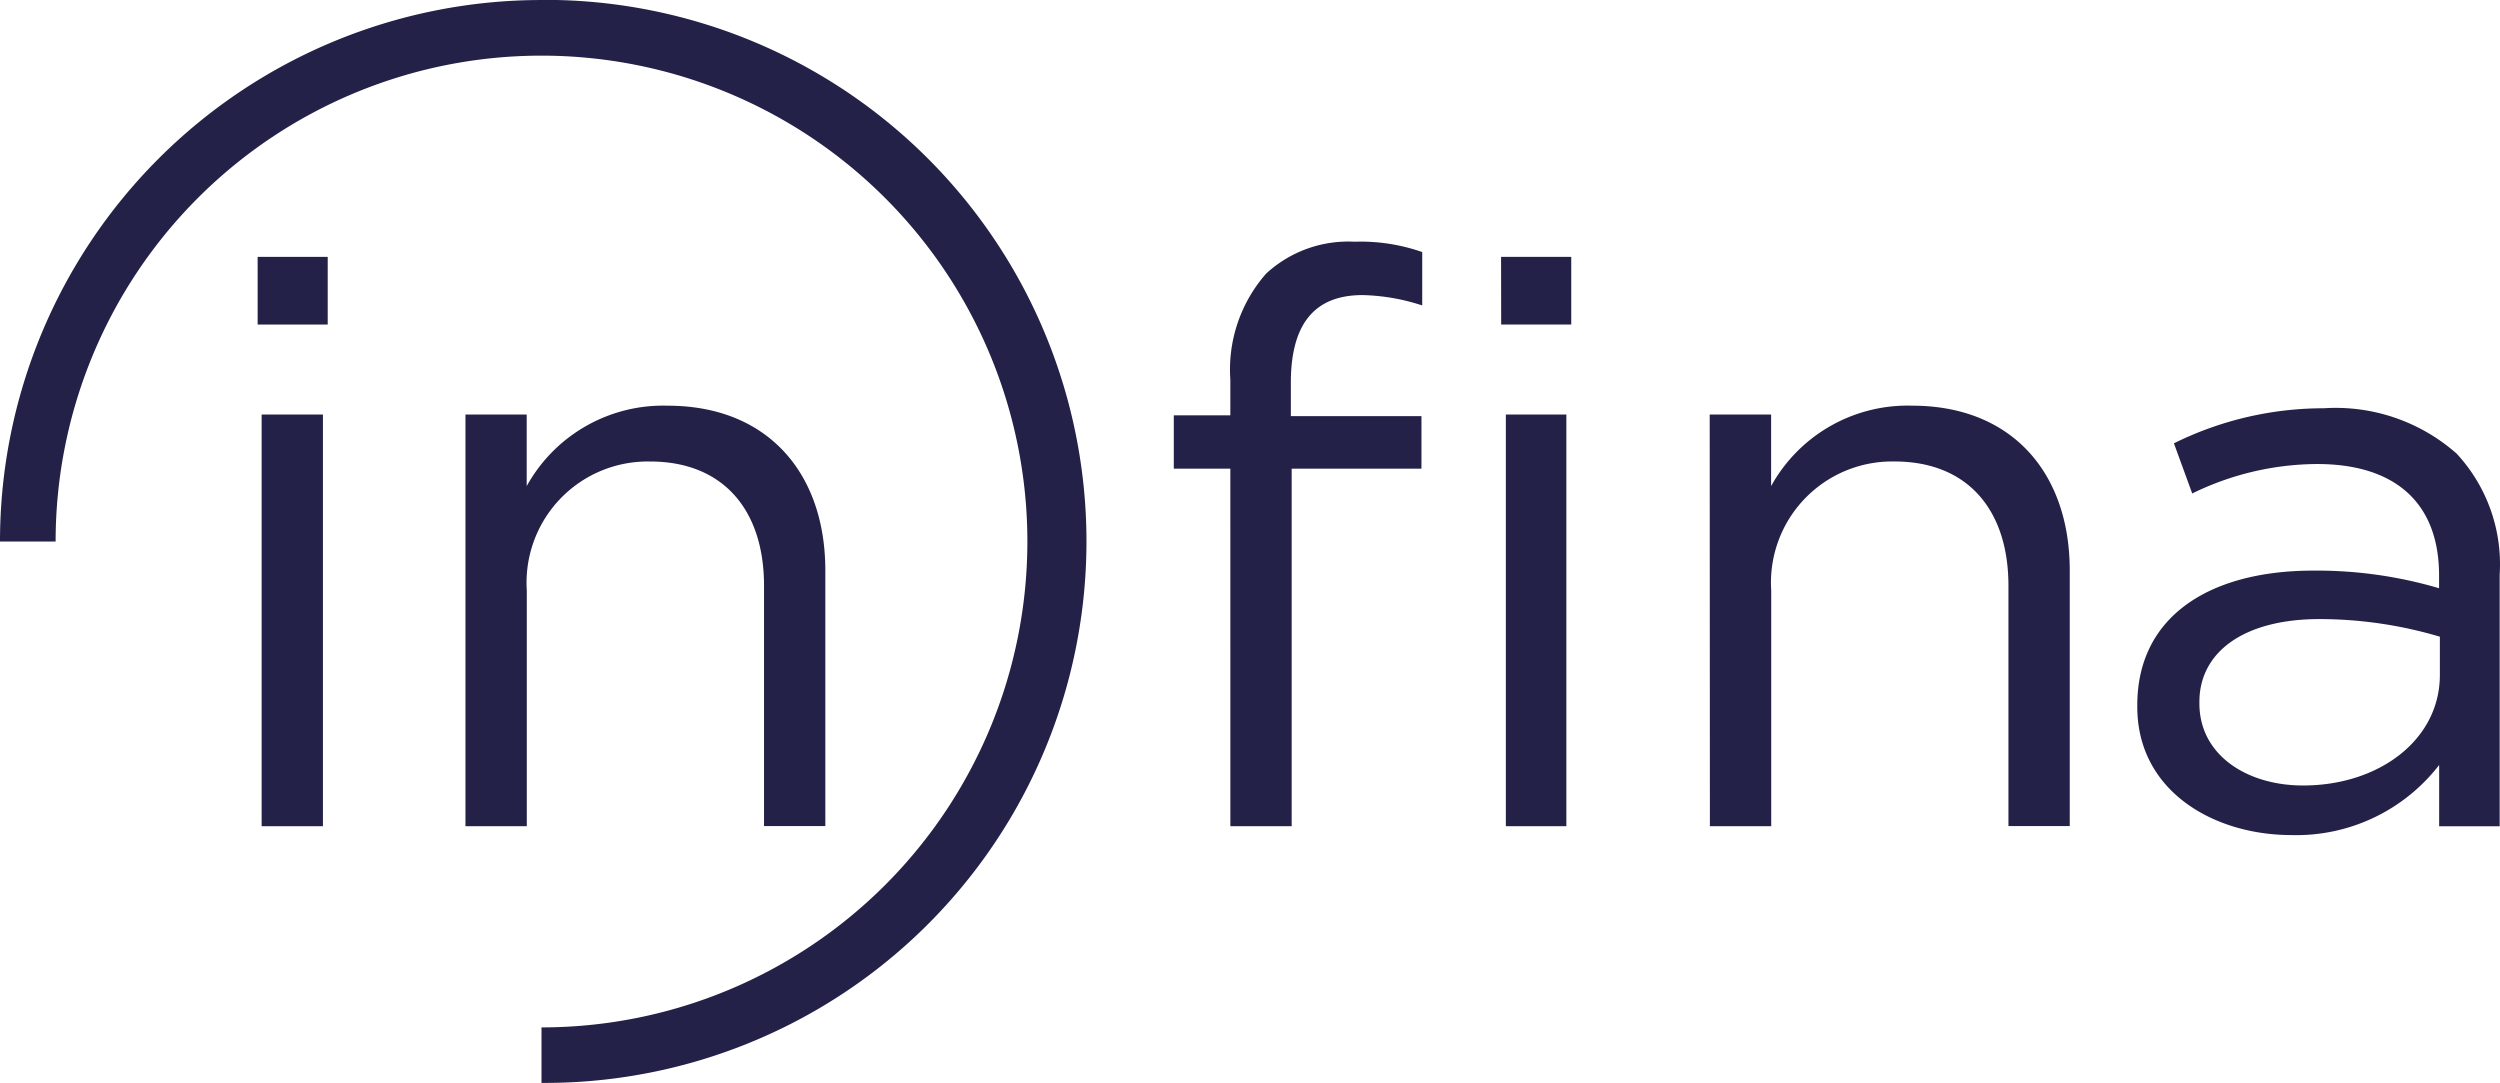
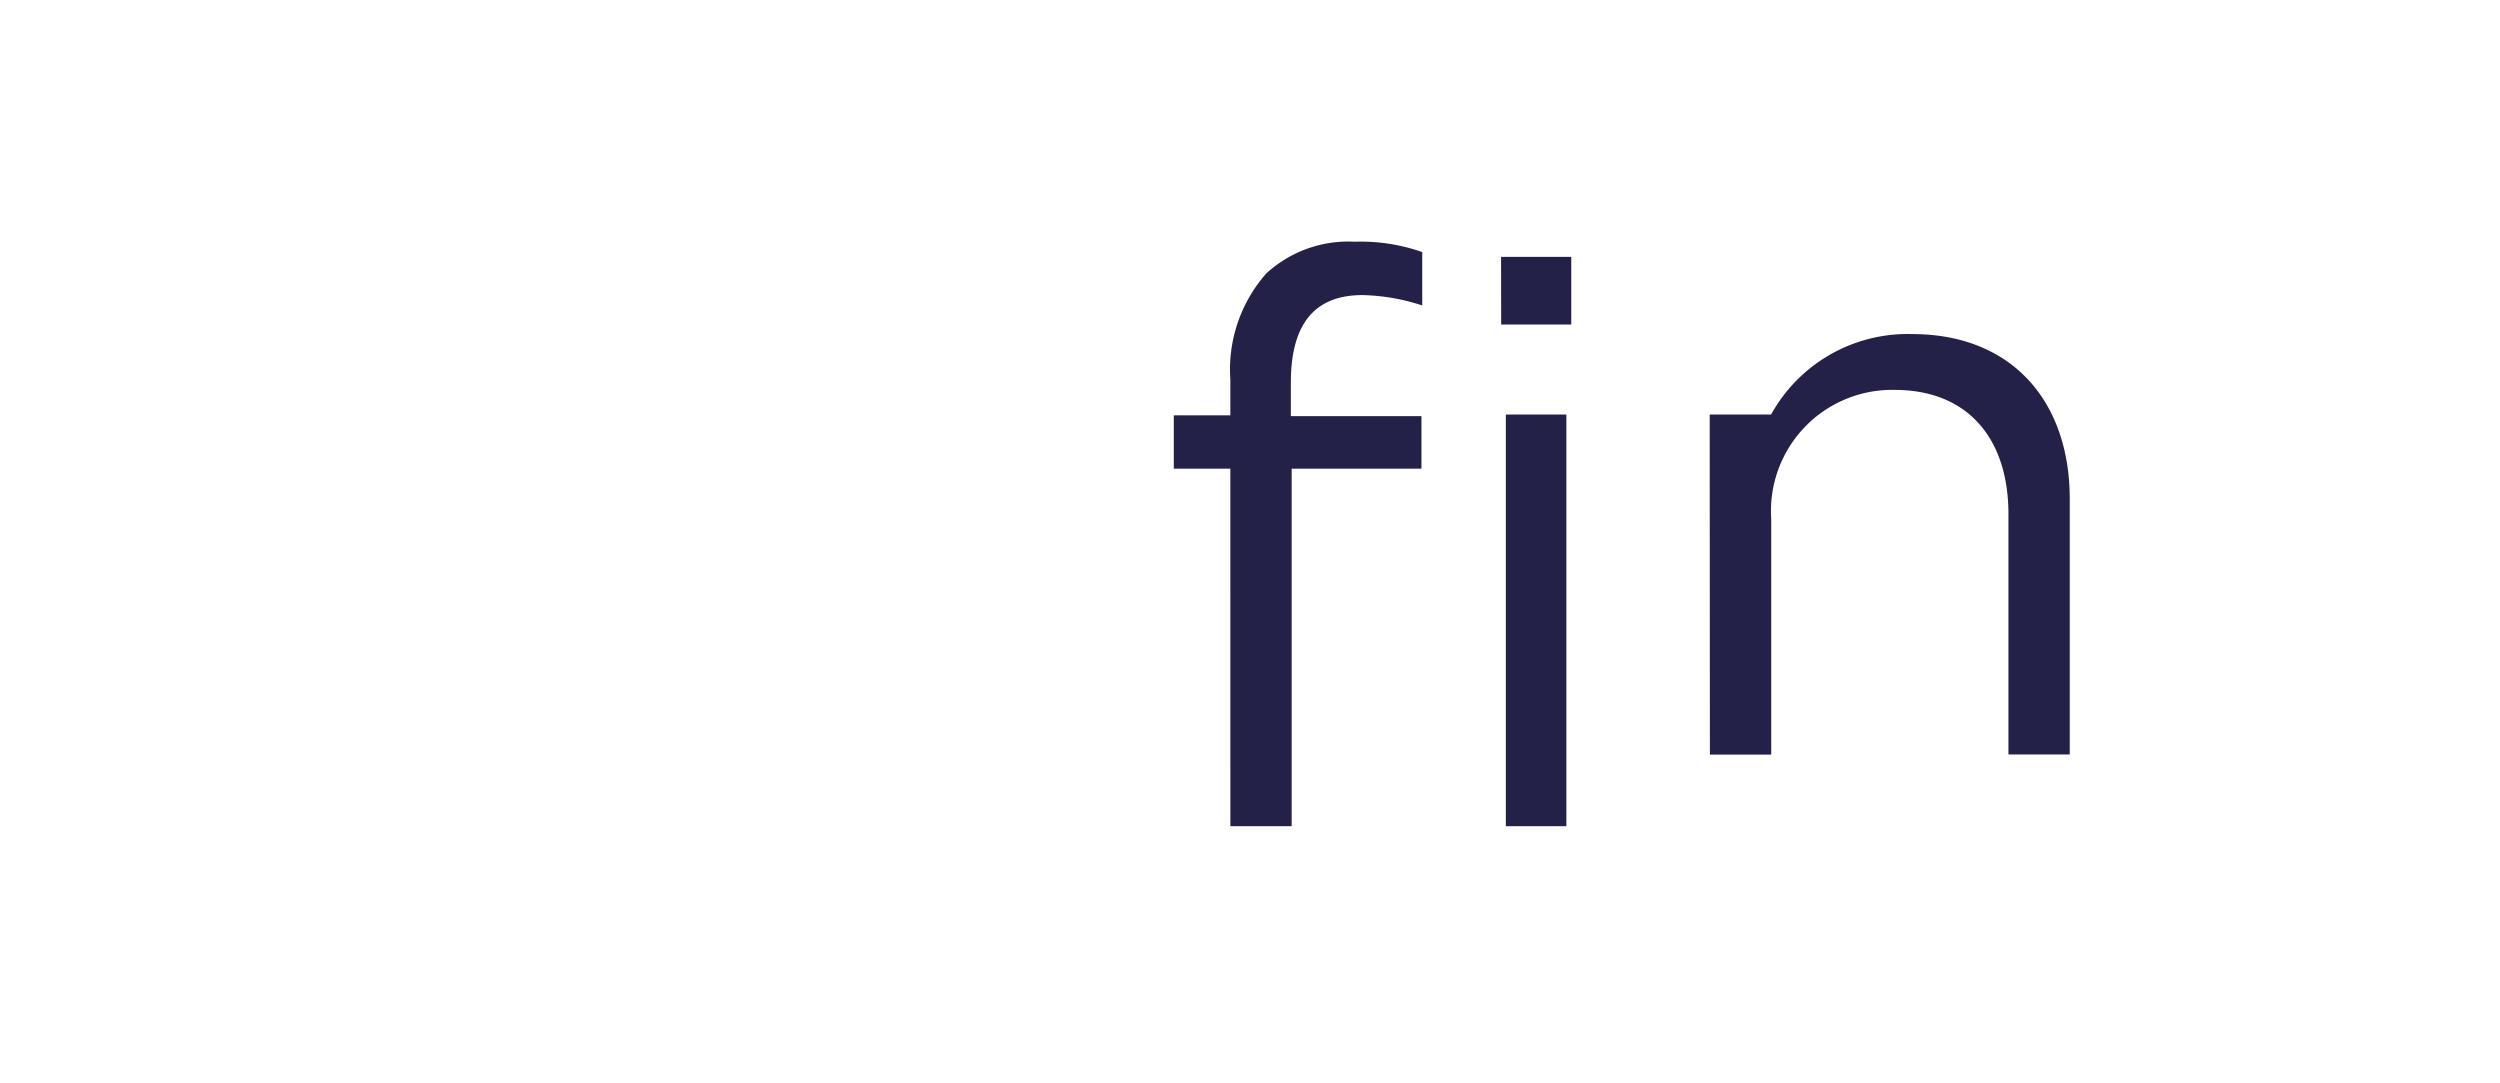
<svg xmlns="http://www.w3.org/2000/svg" width="113.491" height="49.165" viewBox="0 0 113.491 49.165">
  <g id="logo" transform="translate(-103.848 -160.44)">
-     <path id="Path_1" data-name="Path 1" d="M169.259,225.649h3.181v3.072h-3.181Zm.181,7.157h2.783v18.689H169.44Z" transform="translate(-53.715 -53.548)" fill="#232148" />
-     <path id="Path_2" data-name="Path 2" d="M222.02,263.85h2.78v3.25a7.077,7.077,0,0,1,6.4-3.651c4.519,0,7.157,3.036,7.157,7.483v11.6h-2.783v-10.91c0-3.47-1.88-5.639-5.169-5.639a5.5,5.5,0,0,0-5.6,5.856v10.7H222.02Z" transform="translate(-97.042 -84.592)" fill="#232148" />
    <path id="Path_3" data-name="Path 3" d="M404.424,232.11h-2.567v-2.422h2.567v-1.627a6.594,6.594,0,0,1,1.627-4.808,5.5,5.5,0,0,1,4.012-1.446,8.448,8.448,0,0,1,3.072.47V224.7a9.3,9.3,0,0,0-2.711-.47c-2.169,0-3.253,1.3-3.253,3.976v1.518H413.1v2.386h-5.892v16.23h-2.783Zm12.29-9.615H419.9v3.072h-3.181Zm.217,7.157h2.747V248.34h-2.747Z" transform="translate(-244.723 -50.394)" fill="#232148" />
-     <path id="Path_4" data-name="Path 4" d="M537.912,263.85H540.7v3.25a7.077,7.077,0,0,1,6.4-3.651c4.518,0,7.157,3.036,7.157,7.483v11.6h-2.783v-10.91c0-3.47-1.879-5.639-5.169-5.639a5.5,5.5,0,0,0-5.6,5.856v10.7h-2.784Z" transform="translate(-356.45 -84.593)" fill="#232148" />
-     <path id="Path_5" data-name="Path 5" d="M646.473,277.615v-.072c0-4.012,3.253-6.109,7.989-6.109a19.587,19.587,0,0,1,5.711.8v-.578c0-3.326-2.024-5.061-5.531-5.061a13,13,0,0,0-5.675,1.337l-.831-2.277a15.316,15.316,0,0,1,6.8-1.591,8.294,8.294,0,0,1,6.036,2.06,7.392,7.392,0,0,1,1.952,5.495v11.422h-2.747v-2.783a8.194,8.194,0,0,1-6.723,3.181c-3.511-.005-6.981-1.993-6.981-5.824Zm13.736-1.446v-1.735a19.214,19.214,0,0,0-5.458-.8c-3.47,0-5.458,1.518-5.458,3.759v.072c0,2.35,2.169,3.723,4.7,3.723C657.426,281.193,660.209,279.133,660.209,276.169Z" transform="translate(-445.6 -85.09)" fill="#232148" />
-     <path id="Path_6" data-name="Path 6" d="M128.43,160.441a24.582,24.582,0,0,0-24.582,24.582h2.525A22.057,22.057,0,1,1,128.43,207.08V209.6a24.583,24.583,0,1,0,0-49.165Z" fill="#232148" />
+     <path id="Path_4" data-name="Path 4" d="M537.912,263.85H540.7a7.077,7.077,0,0,1,6.4-3.651c4.518,0,7.157,3.036,7.157,7.483v11.6h-2.783v-10.91c0-3.47-1.879-5.639-5.169-5.639a5.5,5.5,0,0,0-5.6,5.856v10.7h-2.784Z" transform="translate(-356.45 -84.593)" fill="#232148" />
  </g>
</svg>